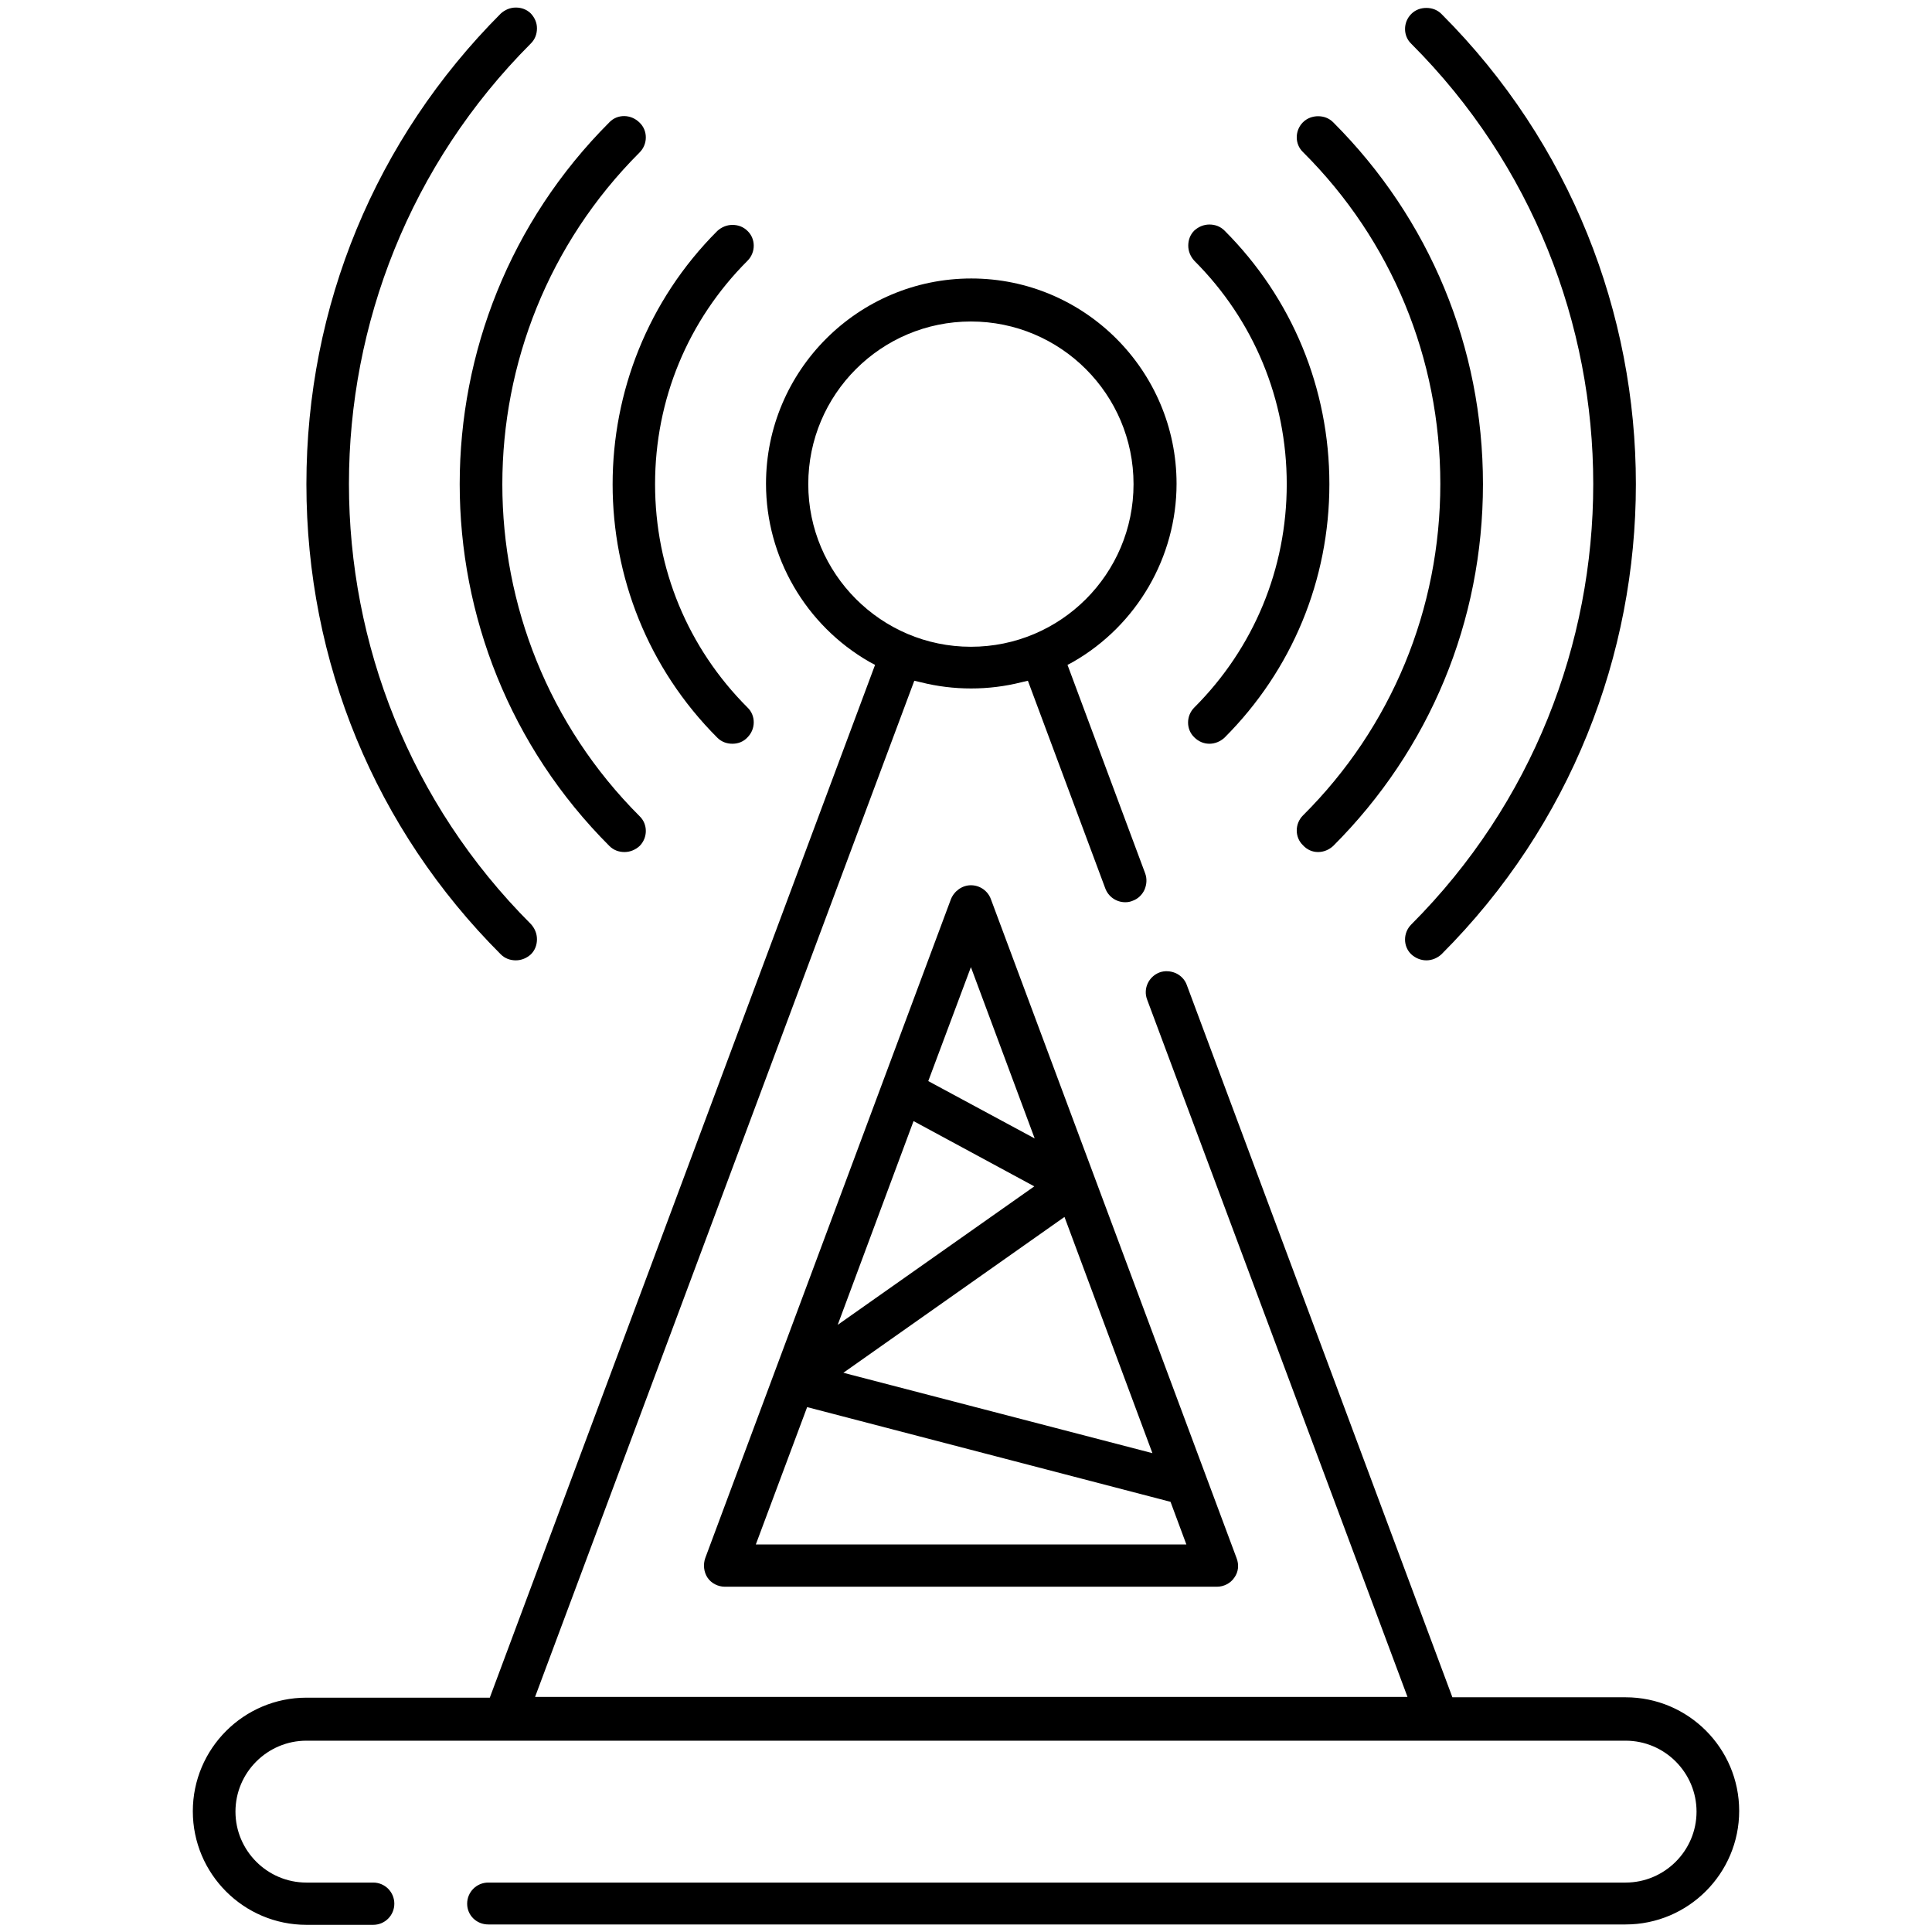
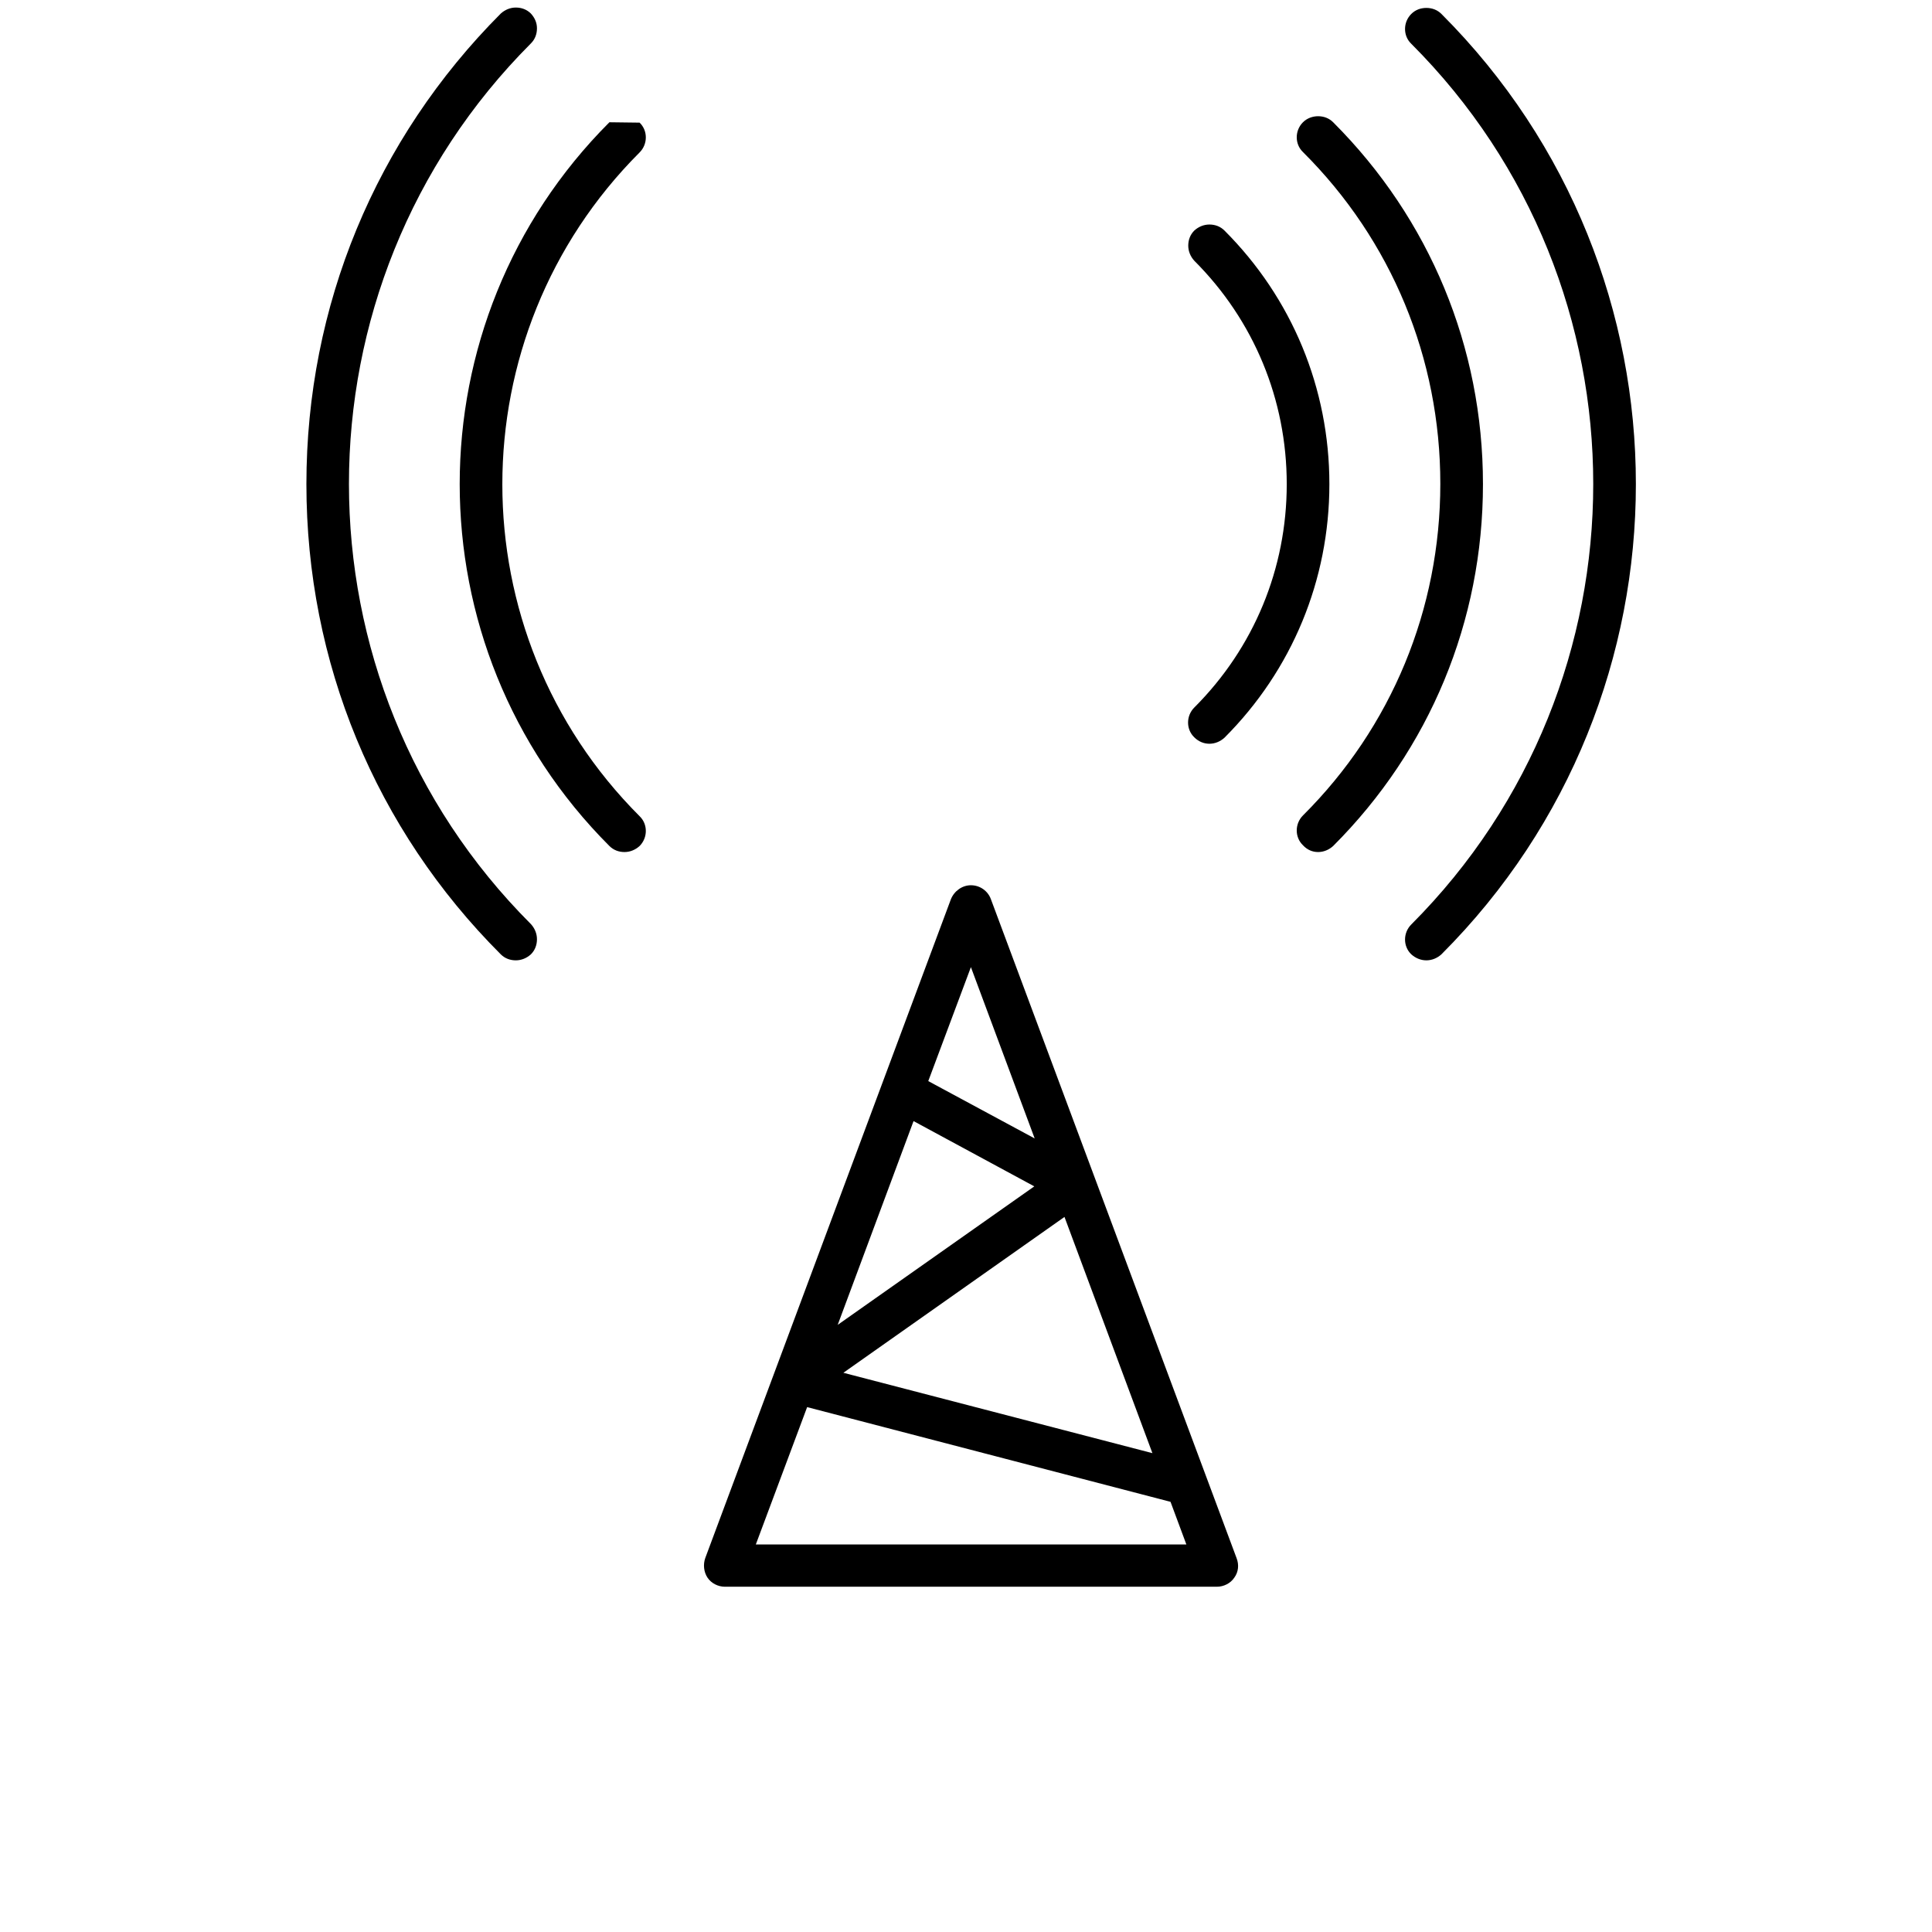
<svg xmlns="http://www.w3.org/2000/svg" version="1.1" id="Layer_1" x="0px" y="0px" viewBox="0 0 512 512" style="enable-background:new 0 0 512 512;" xml:space="preserve">
  <g>
    <path d="M140.7,3.6c-1.1-1.1-2.5-1.6-4-1.6s-2.9,0.6-4,1.6C99.5,36.9,81.2,81.1,81.2,128.3s18.3,91.4,51.5,124.6   c1.1,1.1,2.5,1.6,4,1.6c1.5,0,2.9-0.6,4-1.6c1.1-1.1,1.6-2.5,1.6-4s-0.6-2.9-1.6-4c-64.3-64.3-64.3-169,0-233.4   c1.1-1.1,1.6-2.5,1.6-4S141.7,4.7,140.7,3.6z" />
    <path d="M378,254.5c1.5,0,2.9-0.6,4-1.6c68.7-68.7,68.7-180.5,0-249.2c-1.1-1.1-2.5-1.6-4-1.6s-2.9,0.5-4,1.6   c-2.2,2.2-2.2,5.8,0,7.9c64.3,64.3,64.3,169,0,233.4c-2.2,2.2-2.2,5.8,0,7.9C375.1,253.9,376.5,254.5,378,254.5z" />
-     <path d="M161.5,32.4c-52.9,52.9-52.9,138.9,0,191.8c1.1,1.1,2.5,1.6,4,1.6s2.9-0.6,4-1.6c2.2-2.2,2.2-5.8,0-7.9   c-48.5-48.5-48.5-127.4,0-175.9c2.2-2.2,2.2-5.8,0-7.9C167.2,30.2,163.6,30.2,161.5,32.4z" />
+     <path d="M161.5,32.4c-52.9,52.9-52.9,138.9,0,191.8c1.1,1.1,2.5,1.6,4,1.6s2.9-0.6,4-1.6c2.2-2.2,2.2-5.8,0-7.9   c-48.5-48.5-48.5-127.4,0-175.9c2.2-2.2,2.2-5.8,0-7.9z" />
    <path d="M349.3,225.8c1.5,0,2.9-0.6,4-1.6c25.6-25.6,39.7-59.6,39.7-95.9s-14.1-70.3-39.7-95.9c-1.1-1.1-2.5-1.6-4-1.6   c-1.4,0-2.9,0.5-4,1.6c-2.2,2.2-2.2,5.8,0,7.9c23.5,23.4,36.4,54.7,36.4,87.9s-12.9,64.5-36.4,87.9c-2.2,2.2-2.2,5.8,0,7.9   C346.4,225.2,347.8,225.8,349.3,225.8z" />
-     <path d="M198.1,195.4c2.2-2.2,2.2-5.8,0-7.9c-15.8-15.8-24.5-36.8-24.5-59.2s8.7-43.4,24.5-59.2c2.2-2.2,2.2-5.8,0-7.9   c-1.1-1.1-2.5-1.6-4-1.6c-1.5,0-2.9,0.6-4,1.6c-37,37-37,97.3,0,134.3l0,0c1.1,1.1,2.5,1.6,4,1.6   C195.7,197.1,197.1,196.5,198.1,195.4z" />
    <path d="M320.5,197.1c1.5,0,2.9-0.6,4-1.6c17.9-17.9,27.8-41.8,27.8-67.2c0-25.4-9.9-49.3-27.8-67.2c-1.1-1.1-2.5-1.6-4-1.6   s-2.9,0.6-4,1.6c-1.1,1.1-1.6,2.5-1.6,4s0.6,2.9,1.6,4c15.8,15.8,24.5,36.8,24.5,59.2c0,22.4-8.7,43.4-24.5,59.2   c-2.2,2.2-2.2,5.8,0,7.9C317.6,196.5,319,197.1,320.5,197.1z" />
-     <path d="M129.4,510h301.4c16.6,0,30.1-13.5,30.1-30.1c0-16.6-13.5-30.1-30.1-30.1h-45.9l-70.4-188.8c-0.5-1.4-1.6-2.5-2.9-3.1   c-1.4-0.6-2.9-0.7-4.3-0.2c-2.9,1.1-4.4,4.3-3.3,7.2l69,184.8H141.8l100.5-269.3l1.7,0.4c8.7,2.2,18,2.2,26.7,0l1.7-0.4l20.5,55   c0.8,2.2,2.9,3.7,5.3,3.7c0.7,0,1.3-0.1,2-0.4c1.4-0.5,2.5-1.6,3.1-2.9c0.6-1.4,0.7-2.9,0.2-4.3l-20.6-55.3l1.5-0.8   c16.9-9.7,27.4-27.8,27.4-47.2c0-30-24.4-54.4-54.4-54.4c-30,0-54.4,24.4-54.4,54.4c0,19.4,10.5,37.5,27.4,47.2l1.5,0.8   L129.8,449.9H81.2c-16.6,0-30.1,13.5-30.1,30.1c0,16.6,13.5,30.1,30.1,30.1h17.7c3.1,0,5.6-2.5,5.6-5.6s-2.5-5.6-5.6-5.6H81.2   c-10.4,0-18.8-8.5-18.8-18.8c0-10.4,8.5-18.8,18.8-18.8h349.6c10.4,0,18.8,8.5,18.8,18.8c0,10.4-8.5,18.8-18.8,18.8H129.4   c-3.1,0-5.6,2.5-5.6,5.6S126.3,510,129.4,510z M214.2,128.3c0-23.8,19.3-43.1,43.1-43.1s43.1,19.3,43.1,43.1s-19.3,43.1-43.1,43.1   S214.2,152,214.2,128.3z" />
    <path d="M322.5,420.5c1.8,0,3.6-0.9,4.6-2.4c1.1-1.5,1.3-3.4,0.6-5.2l-65.1-174.6c-0.8-2.2-2.9-3.7-5.3-3.7c-2.3,0-4.4,1.5-5.3,3.7   l-65.1,174.6c-0.6,1.7-0.4,3.7,0.6,5.2c1,1.5,2.8,2.4,4.6,2.4H322.5z M305.4,385.1l-81.9-21.3l58.6-41.3L305.4,385.1z M257.3,256.3   l16.9,45.4l-28.2-15.2L257.3,256.3z M242.1,297.1l32,17.3L222,351.1L242.1,297.1z M213.9,372.9l96.3,25.1l4.2,11.3H200.3   L213.9,372.9z" />
  </g>
</svg>